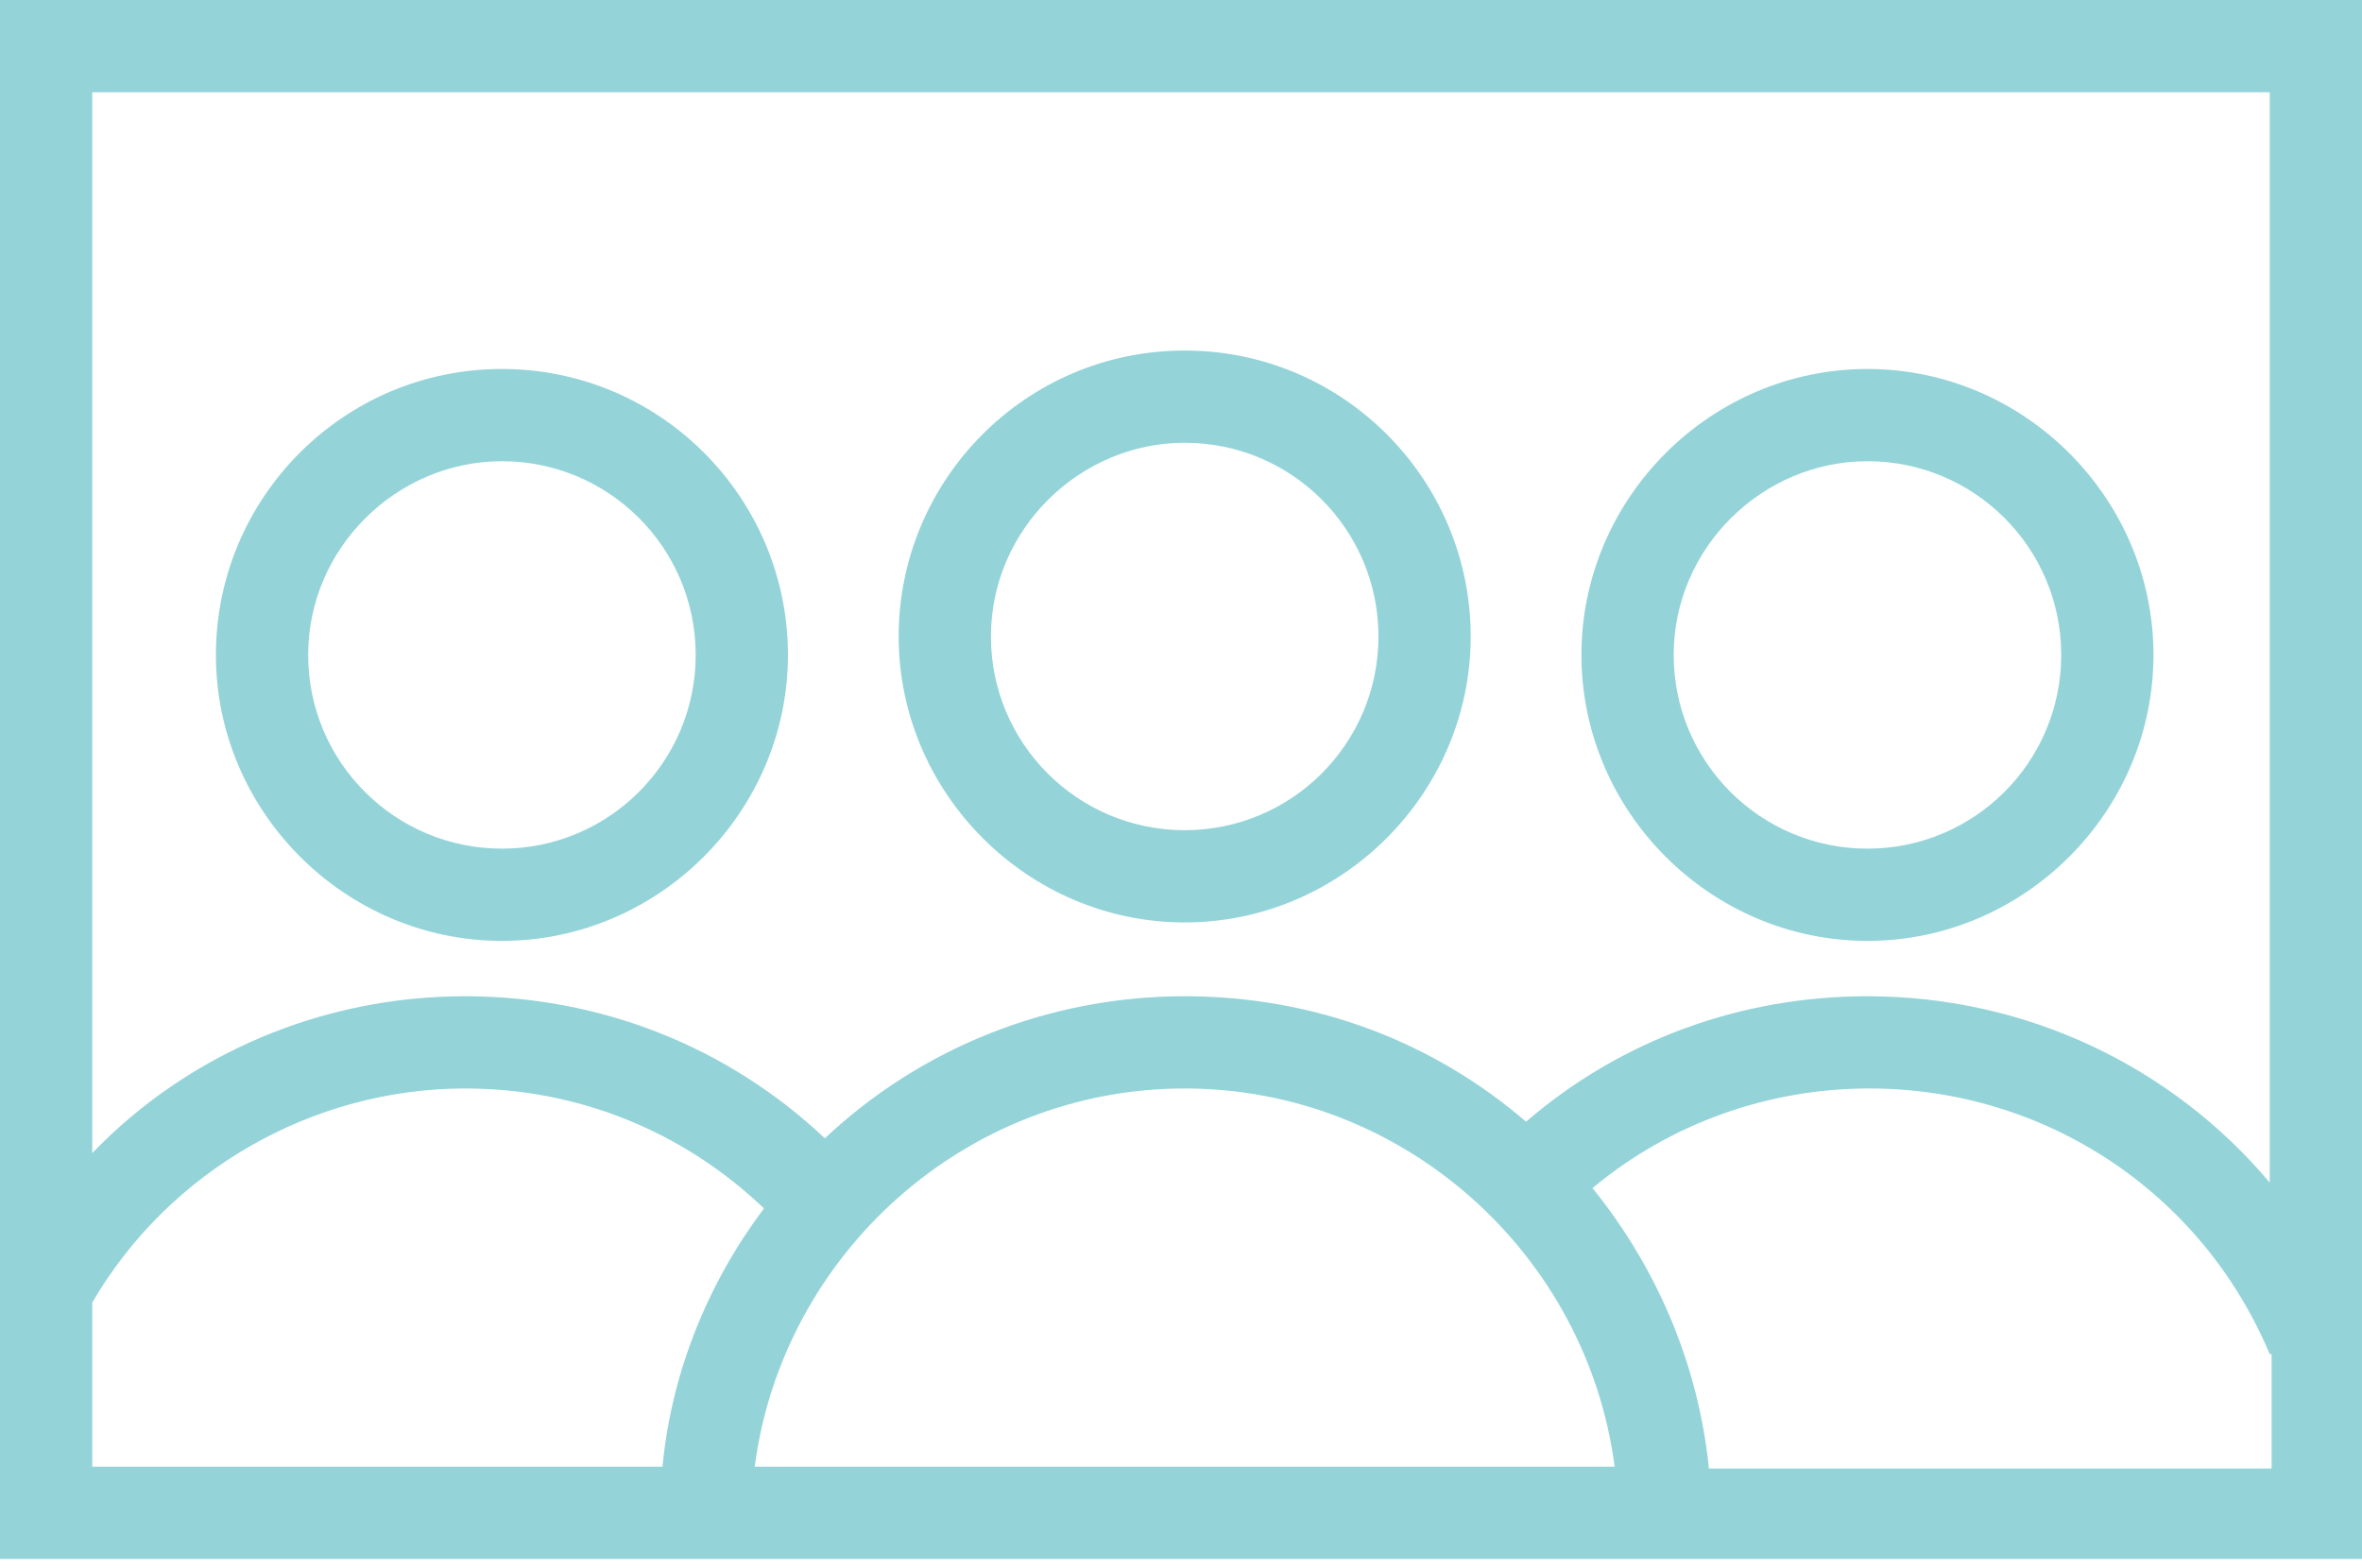
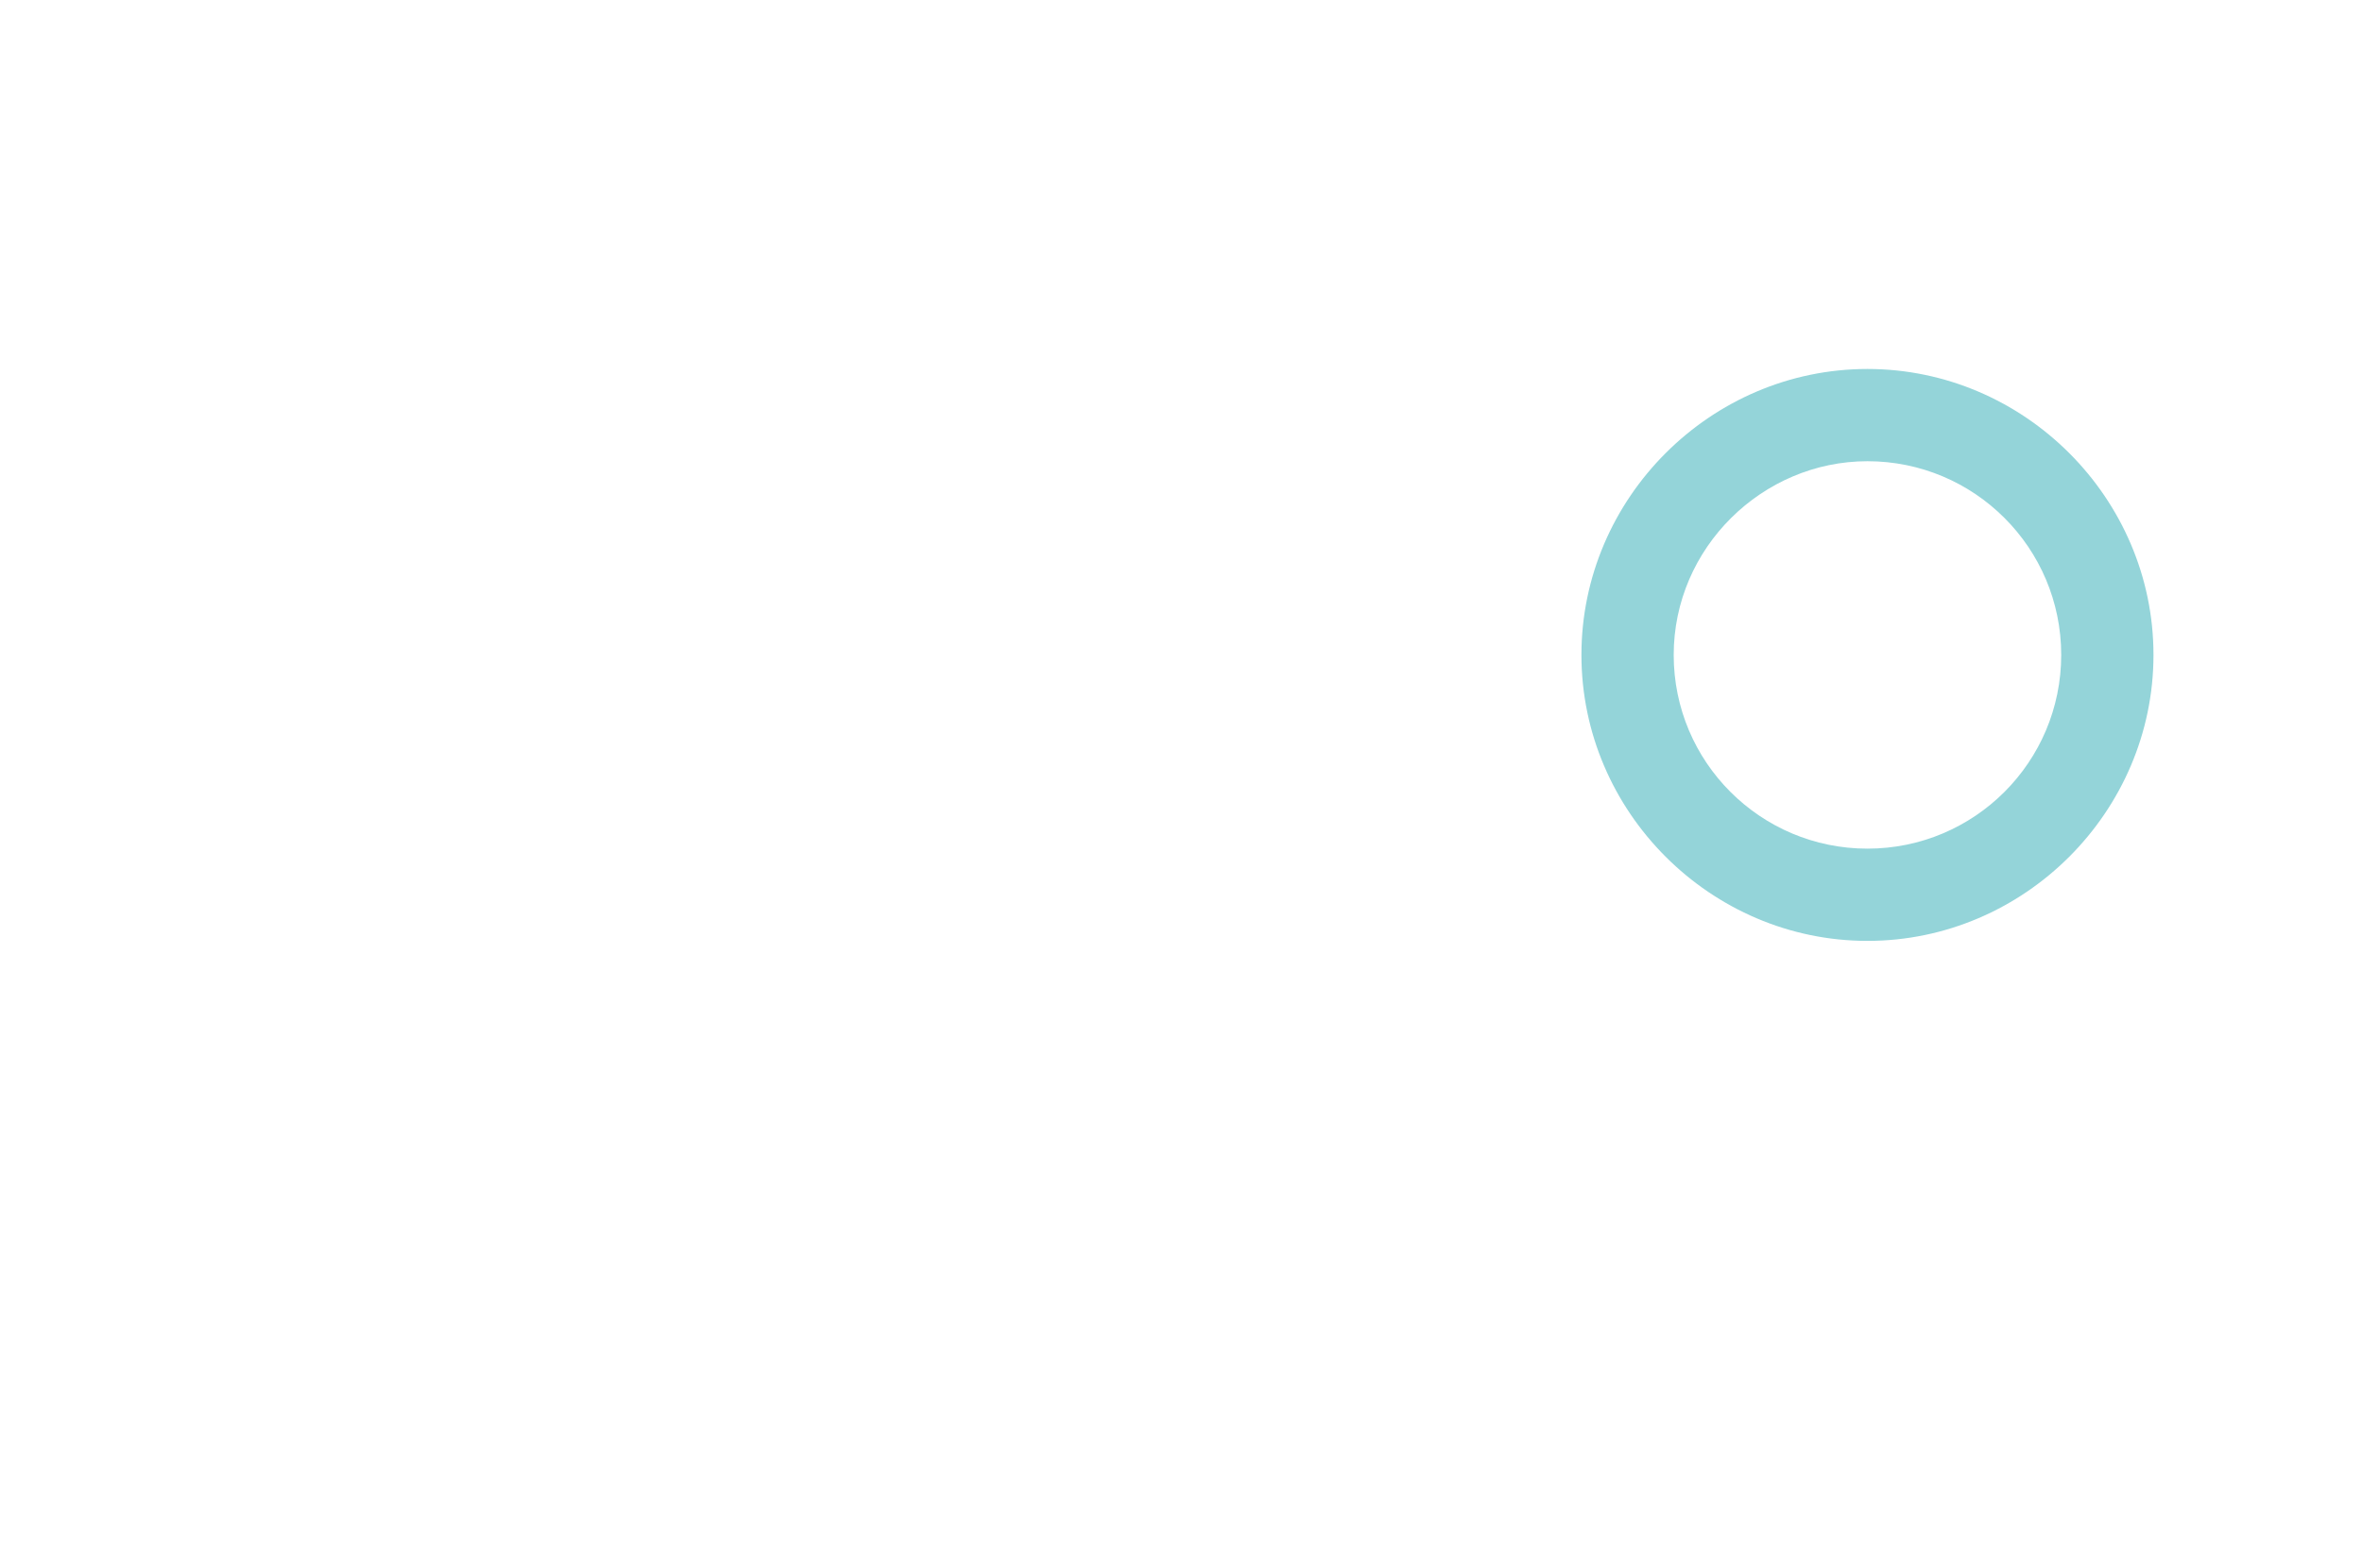
<svg xmlns="http://www.w3.org/2000/svg" width="128" height="85" viewBox="0 0 128 85" fill="none">
  <g clip-path="url(#clip0)">
-     <path d="M0 0V84.5H128V0H0ZM123 5V64.1C117.7 57.8 109.8 54 101.2 54C94.3 54 87.8 56.4 82.7 60.8C77.7 56.5 71.3 54 64.2 54C56.7 54 49.8 56.9 44.7 61.7C39.4 56.7 32.5 54 25.2 54C17.5 54 10.2 57.1 5 62.5V5H123ZM64.2 59C76.1 59 86 68 87.5 79.5H40.9C42.4 68 52.3 59 64.2 59ZM5 70.6C9.2 63.4 17 59 25.2 59C31.3 59 37 61.3 41.4 65.5C38.4 69.5 36.4 74.3 35.9 79.5H5V70.6ZM92.6 79.5C92 73.8 89.7 68.6 86.3 64.4C90.5 60.9 95.8 59 101.3 59C110.8 59 119.3 64.6 123 73.4H123.1V79.6H92.6V79.5Z" fill="#94D4D9" />
-     <path d="M27.2 51C35.7 51 42.7 44 42.7 35.5C42.7 27 35.8 20 27.2 20C18.6 20 11.7 27 11.7 35.5C11.7 44 18.7 51 27.2 51ZM27.2 25C33 25 37.7 29.7 37.7 35.5C37.7 41.3 33 46 27.2 46C21.4 46 16.7 41.3 16.7 35.5C16.7 29.7 21.5 25 27.2 25Z" fill="#94D4D9" />
-     <path d="M64.2 50C72.7 50 79.7 43 79.7 34.5C79.7 26 72.8 19 64.2 19C55.6 19 48.7 26 48.7 34.5C48.7 43 55.7 50 64.2 50ZM64.2 24C70 24 74.7 28.7 74.7 34.5C74.7 40.3 70 45 64.2 45C58.4 45 53.7 40.3 53.7 34.5C53.7 28.7 58.5 24 64.2 24Z" fill="#94D4D9" />
    <path d="M101.2 51C109.7 51 116.7 44 116.7 35.5C116.7 27 109.7 20 101.2 20C92.7 20 85.7 27 85.7 35.5C85.7 44 92.7 51 101.2 51ZM101.2 25C107 25 111.7 29.7 111.7 35.5C111.7 41.3 107 46 101.2 46C95.4 46 90.7 41.3 90.7 35.5C90.7 29.7 95.5 25 101.2 25Z" fill="#94D4D9" />
  </g>
  <defs>
    <clipPath id="clip0">
      <rect width="128" height="84.5" fill="white" />
    </clipPath>
  </defs>
</svg>